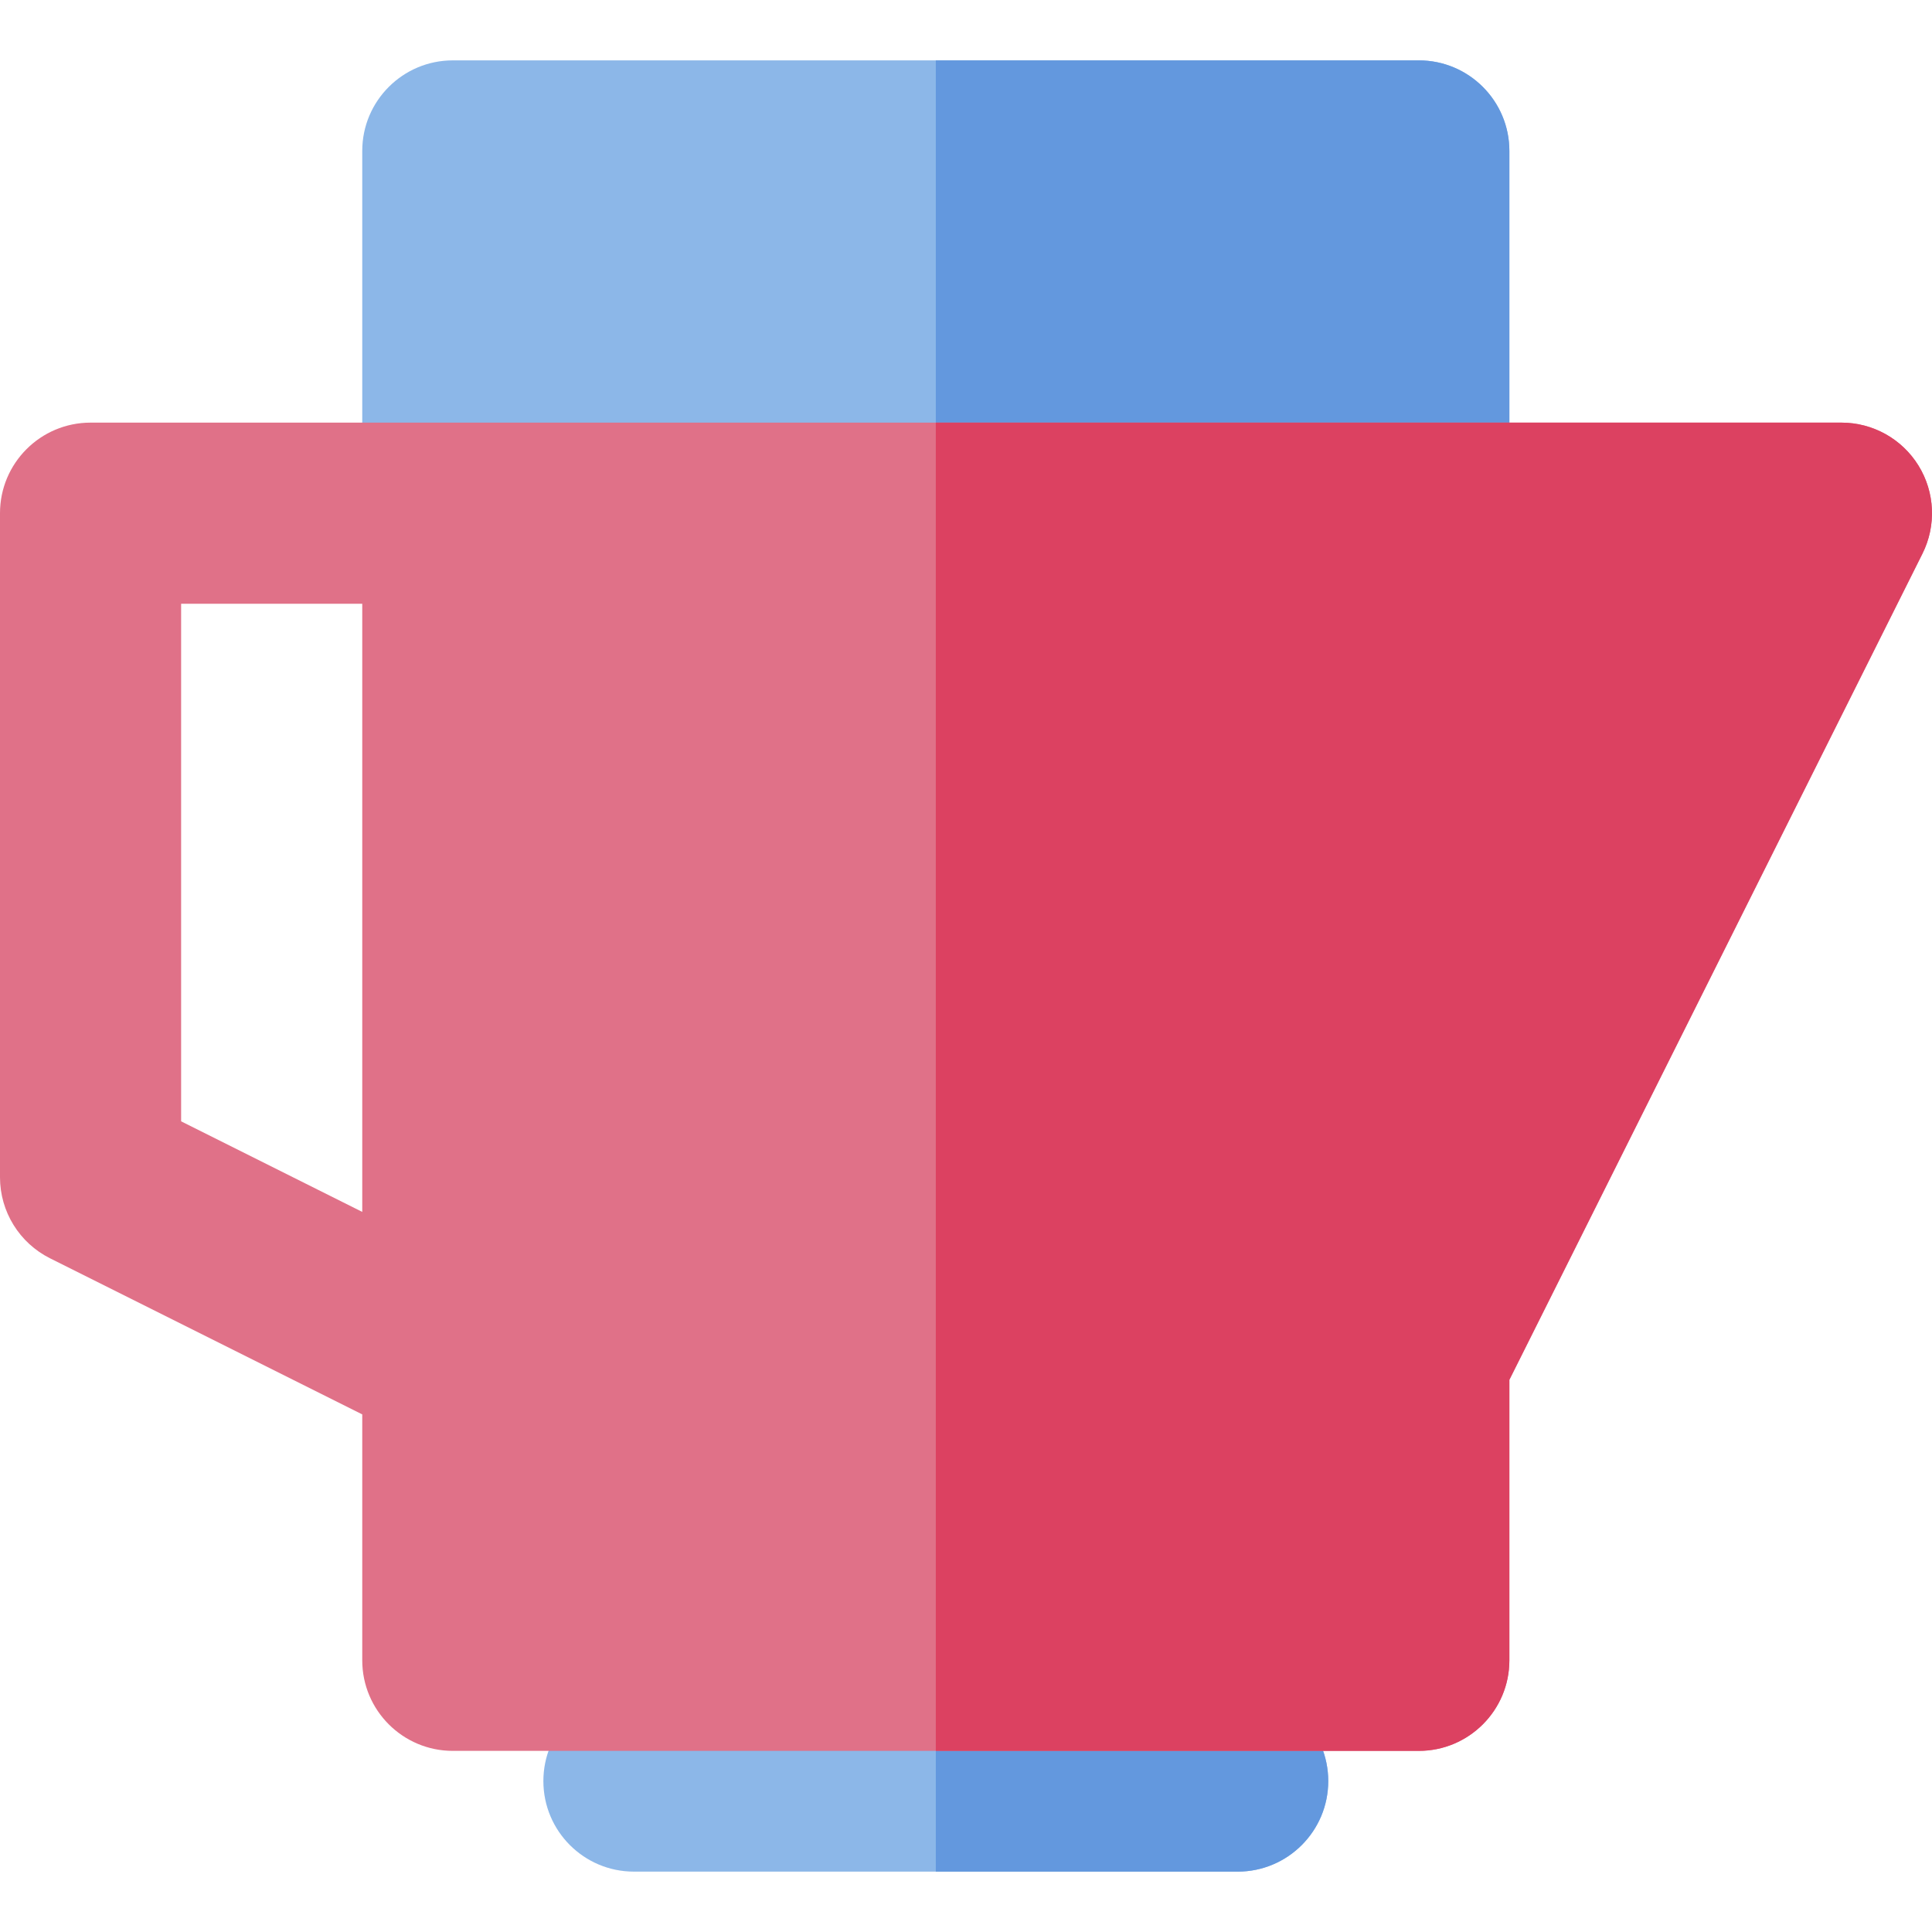
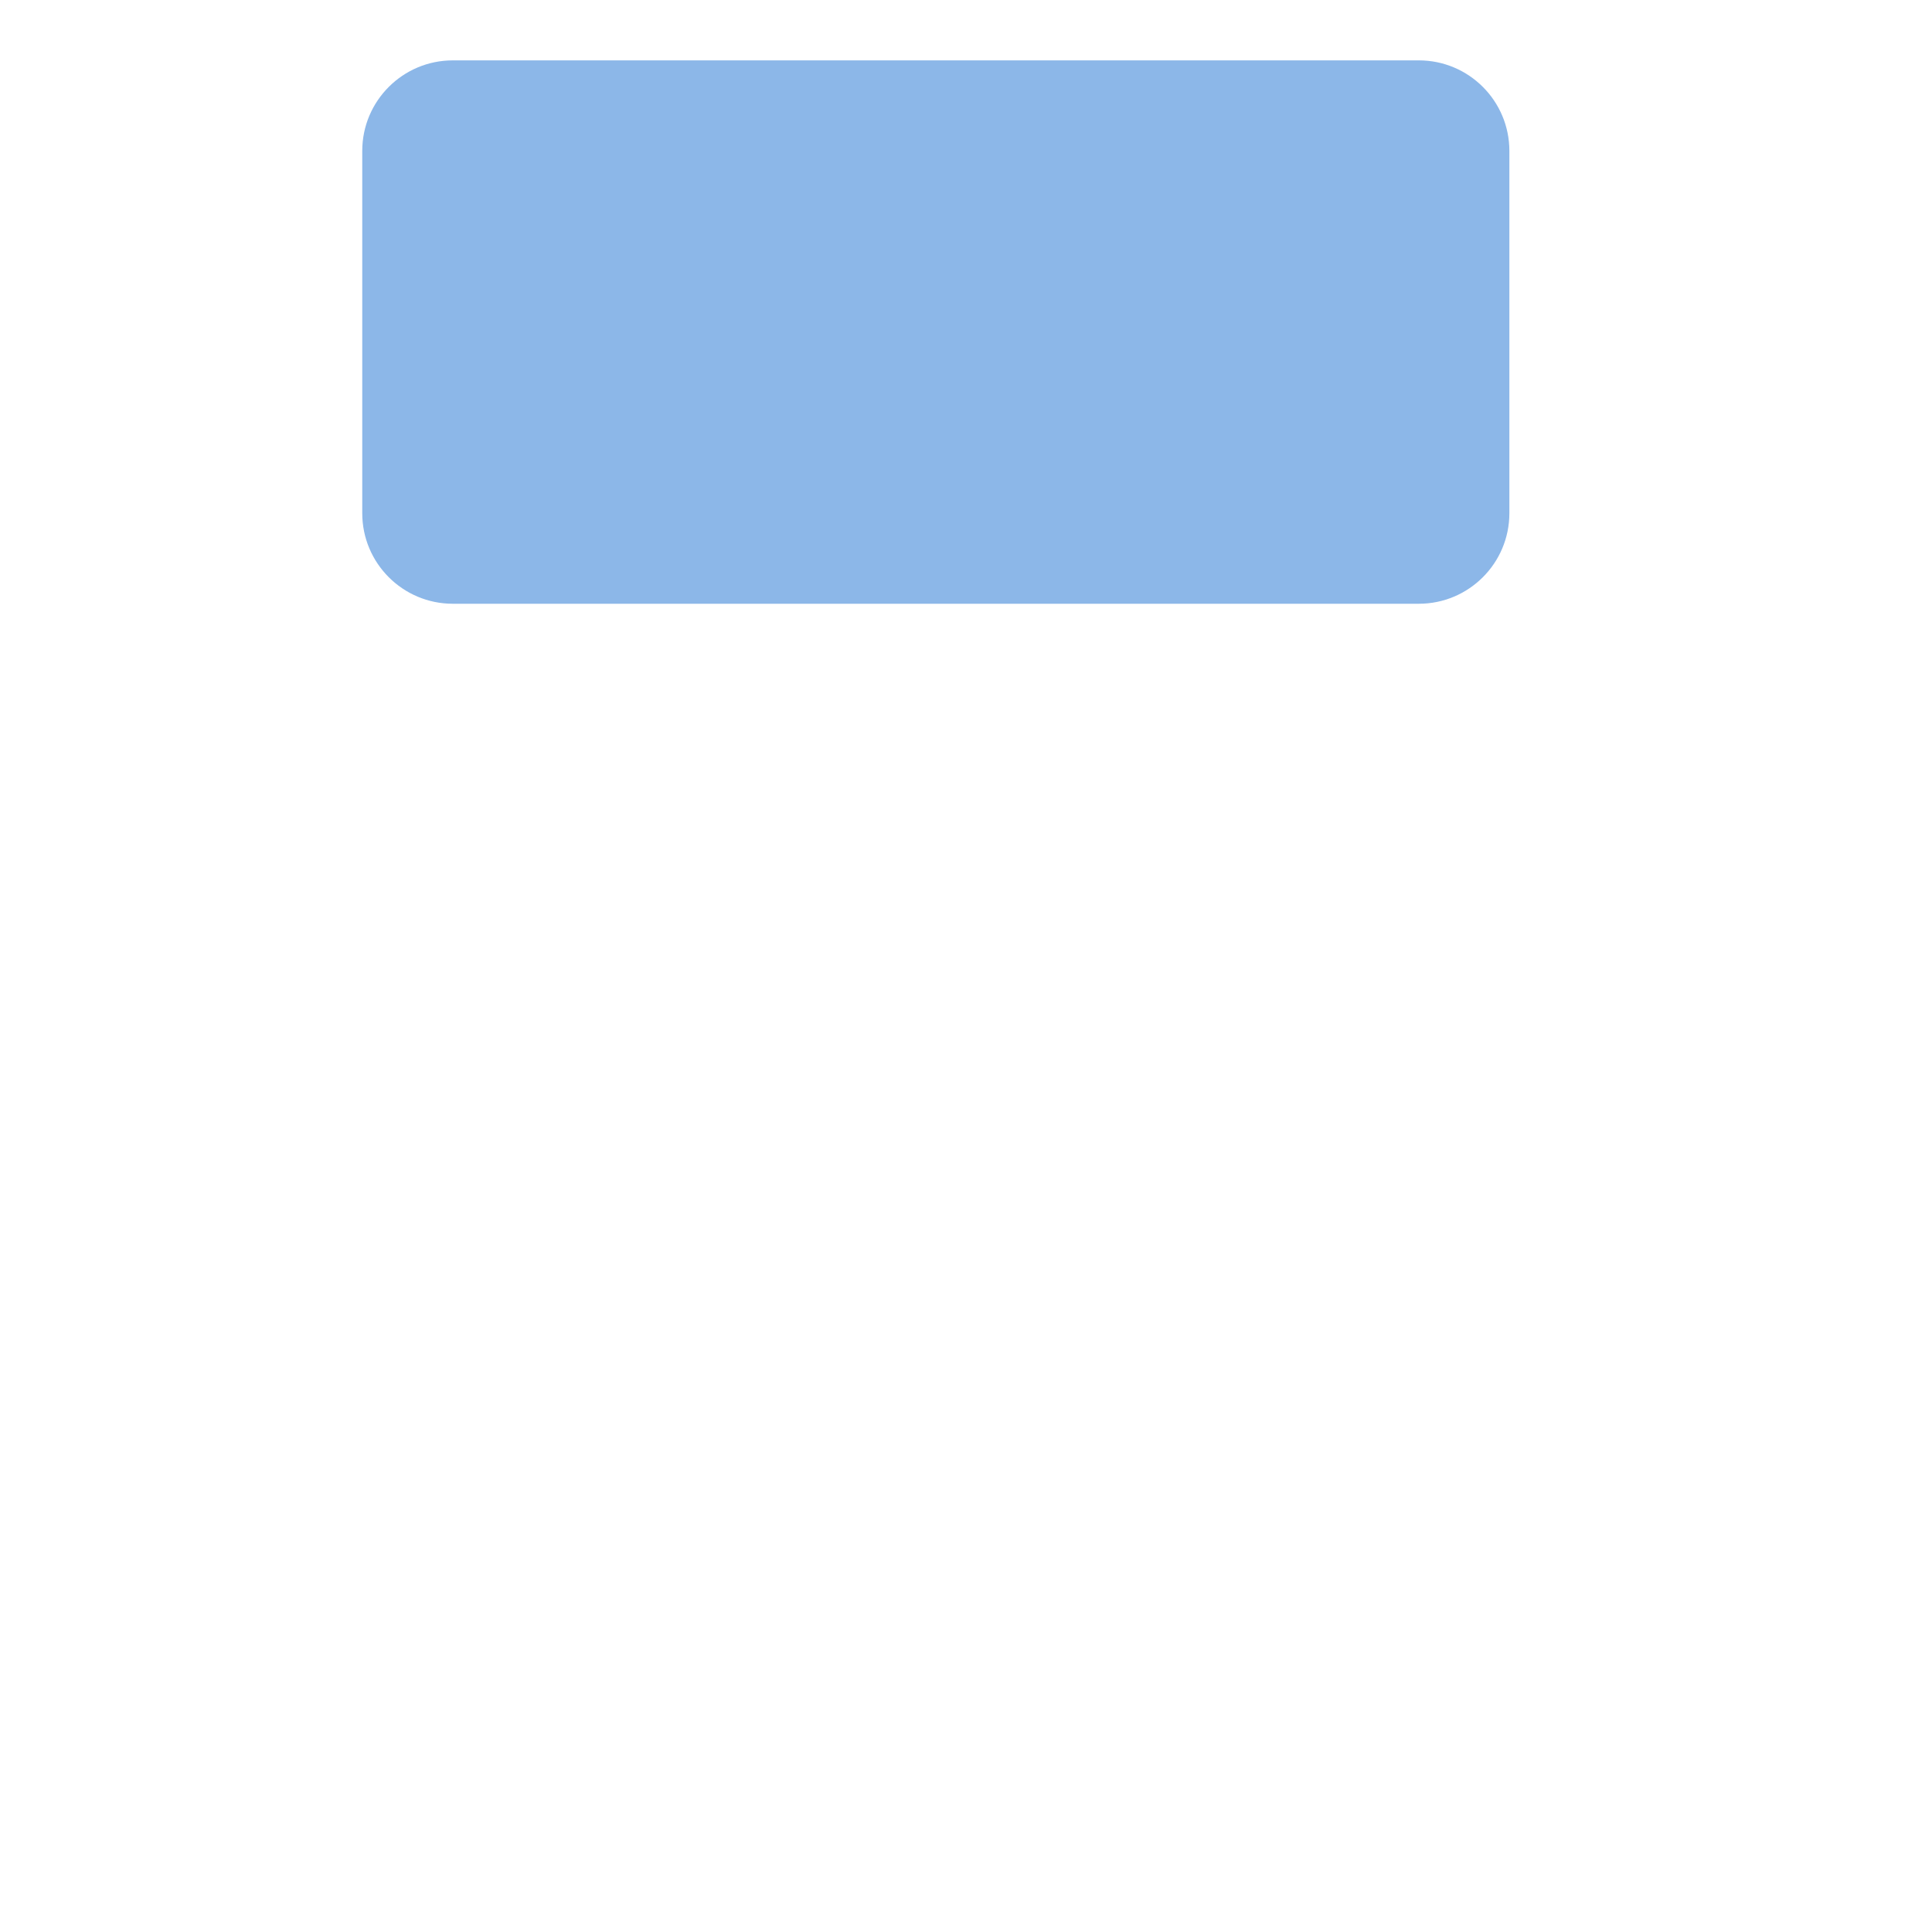
<svg xmlns="http://www.w3.org/2000/svg" version="1.1" id="Layer_1" x="0px" y="0px" viewBox="0 0 512 512" style="enable-background:new 0 0 512 512;" xml:space="preserve">
-   <path style="fill:#8CB7E8;" d="M328,448H168c-13.254,0-24,10.744-24,24c0,13.253,10.746,24,24,24h160c13.254,0,24-10.747,24-24  C352,458.744,341.254,448,328,448z" />
-   <path style="fill:#6398DE;" d="M328,496c13.254,0,24-10.747,24-24c0-13.256-10.746-24-24-24h-80v48H328z" />
  <path style="fill:#8CB7E8;" d="M376,16H120c-13.254,0-24,10.746-24,24v96c0,13.253,10.746,24,24,24h256c13.254,0,24-10.747,24-24V40  C400,26.746,389.254,16,376,16z" />
-   <path style="fill:#6398DE;" d="M376,16H248v144h128c13.254,0,24-10.747,24-24V40C400,26.746,389.254,16,376,16z" />
-   <path style="fill:#E07188;" d="M508.416,123.381C504.042,116.306,496.317,112,488,112H376H120H24c-13.254,0-24,10.744-24,24v176  c0,9.091,5.136,17.4,13.267,21.466L96,374.832V440c0,13.253,10.746,24,24,24h256c13.254,0,24-10.747,24-24v-74.338l109.466-218.931  C513.186,139.294,512.789,130.456,508.416,123.381z M48,297.166V160h48v161.166L48,297.166z" />
-   <path style="fill:#DC4161;" d="M508.416,123.381C504.042,116.306,496.317,112,488,112H376H248v352h128c13.254,0,24-10.747,24-24  v-74.338l109.466-218.931C513.186,139.294,512.789,130.456,508.416,123.381z" />
  <g>
</g>
  <g>
</g>
  <g>
</g>
  <g>
</g>
  <g>
</g>
  <g>
</g>
  <g>
</g>
  <g>
</g>
  <g>
</g>
  <g>
</g>
  <g>
</g>
  <g>
</g>
  <g>
</g>
  <g>
</g>
  <g>
</g>
</svg>